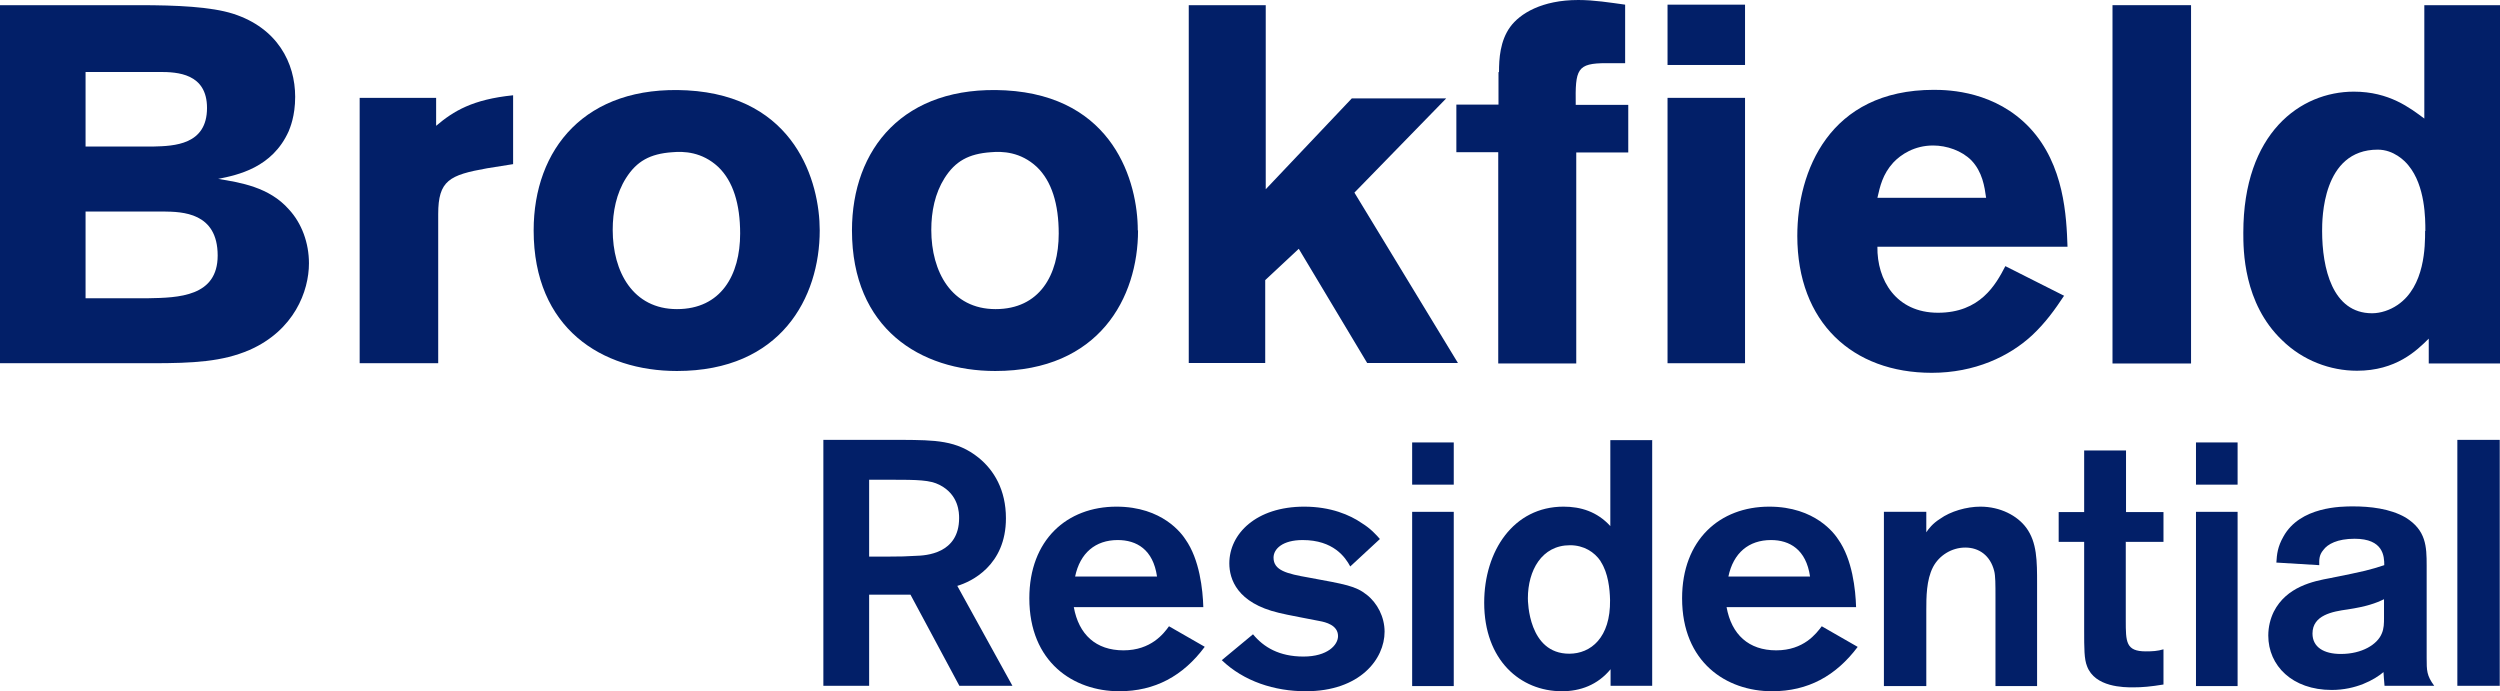
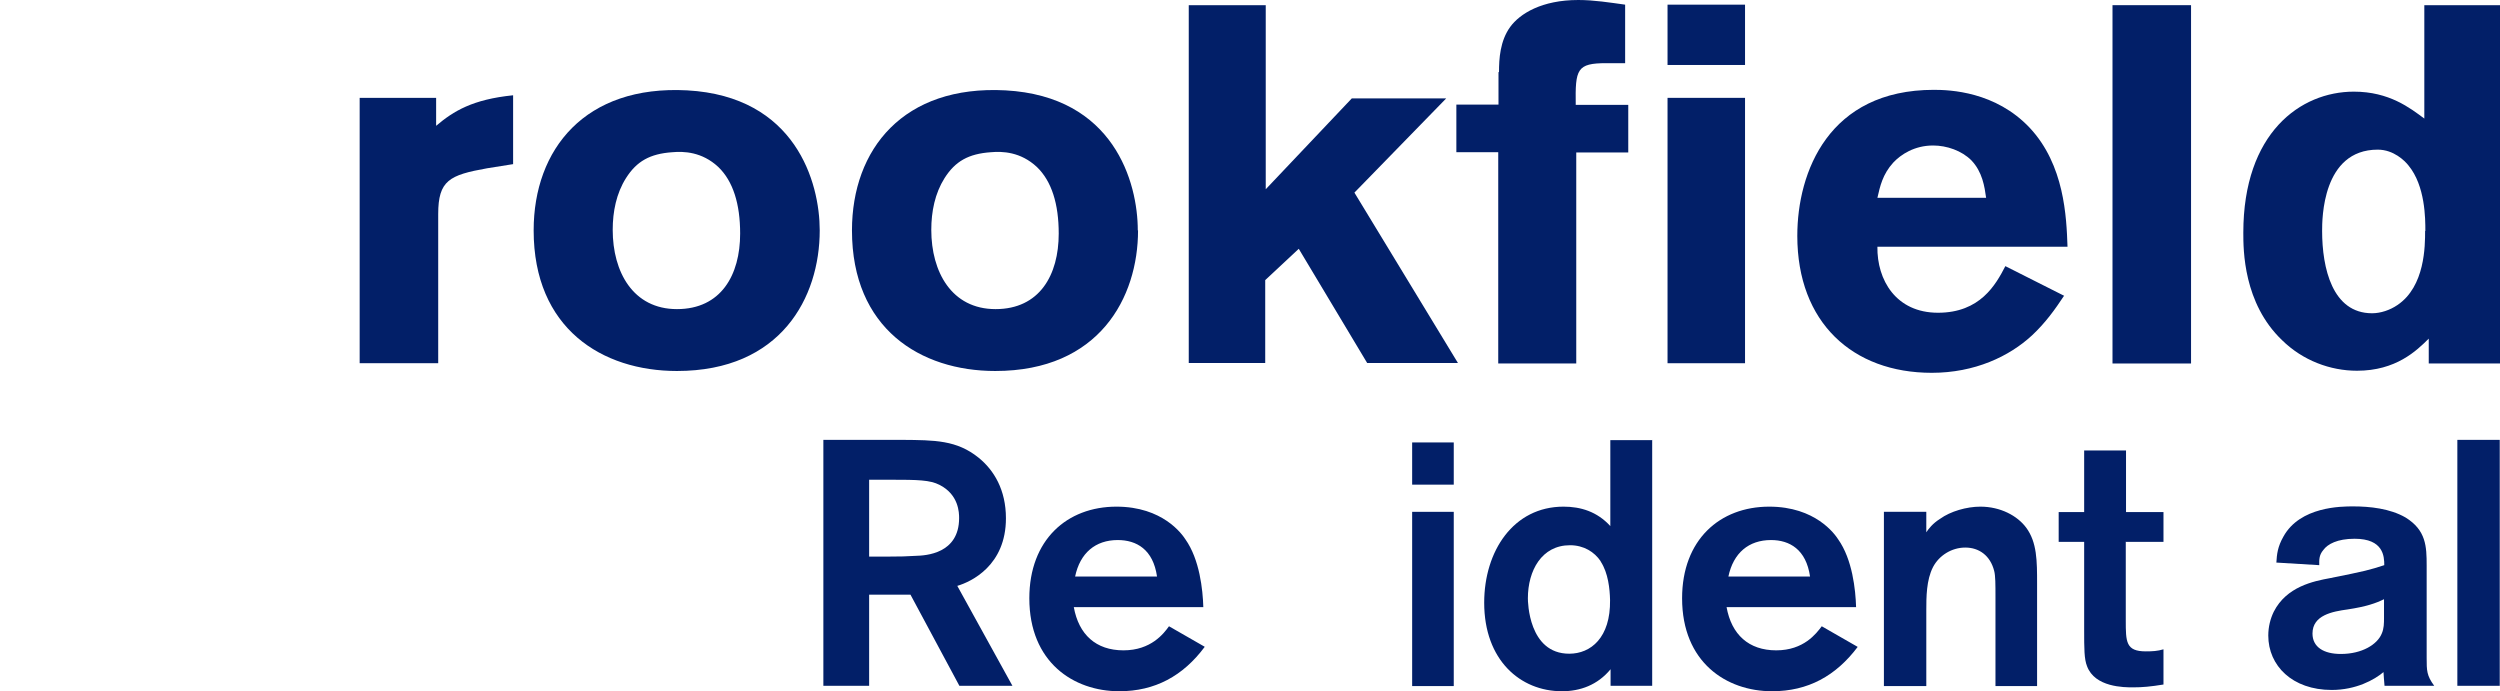
<svg xmlns="http://www.w3.org/2000/svg" width="217" height="60" viewBox="0 0 217 60" fill="none">
  <g id="Layer_1" clip-path="url(#clip0_2043_82)">
    <g id="Group">
-       <path id="Vector" d="M0 0.449H12.077C15.35 0.449 18.307 0.584 20.226 1.191C24.086 2.427 25.621 5.461 25.621 8.405C25.621 10.09 25.17 11.101 25.057 11.393C23.635 14.562 20.632 15.191 18.939 15.528C20.835 15.843 23.364 16.225 25.079 18.18C26.185 19.371 26.817 21.079 26.817 22.854C26.817 25.281 25.531 28.674 21.648 30.382C19.3 31.393 16.795 31.528 13.206 31.528H0V0.449ZM7.427 6.247V12.719H13.318C15.102 12.674 17.969 12.584 17.969 9.371C17.969 6.36 15.373 6.247 13.86 6.247H7.449H7.427ZM7.427 18.36V25.888H12.867C15.486 25.843 18.894 25.753 18.894 22.18C18.894 18.427 15.802 18.382 14.199 18.36H7.427Z" fill="#021F68" />
      <path id="Vector_2" d="M37.856 10.921C39.368 9.64 41.016 8.629 44.538 8.27V14.247L42.28 14.607C39.007 15.191 38.036 15.663 38.036 18.584V31.528H31.219V8.494H37.856V10.921Z" fill="#021F68" />
      <path id="Vector_3" d="M71.152 20C71.152 25.82 67.788 32.202 58.759 32.202C52.258 32.202 46.321 28.517 46.321 20C46.321 12.944 50.791 7.371 59.639 7.843C69.053 8.36 71.152 15.82 71.152 20ZM54.335 15.461C53.499 16.787 53.183 18.36 53.183 19.955C53.183 23.596 54.944 26.831 58.759 26.831C62.574 26.831 64.245 23.888 64.245 20.27C64.245 17.708 63.635 15.73 62.348 14.494C60.926 13.168 59.346 13.124 58.353 13.213C56.411 13.348 55.26 14 54.335 15.461Z" fill="#021F68" />
      <path id="Vector_4" d="M98.782 20C98.782 25.82 95.419 32.202 86.389 32.202C79.888 32.202 73.951 28.517 73.951 20C73.951 12.944 78.421 7.371 87.269 7.843C96.683 8.36 98.76 15.82 98.76 20H98.782ZM81.987 15.461C81.152 16.787 80.836 18.36 80.836 19.955C80.836 23.596 82.597 26.831 86.412 26.831C90.227 26.831 91.897 23.888 91.897 20.27C91.897 17.708 91.288 15.73 90.001 14.494C88.579 13.168 86.999 13.124 86.005 13.213C84.064 13.348 82.913 14 81.987 15.461Z" fill="#021F68" />
      <path id="Vector_5" d="M103.184 0.449H109.866V16.427L117.338 8.539H125.532L117.563 16.719L126.548 31.506H118.669L112.733 21.596L109.821 24.315V31.506H103.184V0.449Z" fill="#021F68" />
      <path id="Vector_6" d="M130.114 6.247C130.114 5.101 130.205 3.551 131.085 2.337C131.92 1.191 133.816 0 136.999 0C138.376 0 139.753 0.225 141.062 0.404V5.483H139.437C136.864 5.483 136.728 6 136.773 9.101H141.333V13.236H136.819V31.551H130.047V13.213H126.412V9.079H130.069V6.27L130.114 6.247Z" fill="#021F68" />
      <path id="Vector_7" d="M144.742 0.404H151.469V5.64H144.742V0.404ZM144.742 8.494H151.469V31.528H144.742V8.494Z" fill="#021F68" />
      <path id="Vector_8" d="M179.167 25.663C178.377 26.854 177.564 28 176.39 29.101C174.404 30.944 171.401 32.36 167.677 32.36C160.814 32.36 156.006 28 156.006 20.472C156.006 14.921 158.738 7.798 167.857 7.798C169.234 7.798 173.207 7.933 176.187 11.101C179.189 14.315 179.37 18.809 179.46 21.416H162.959C162.914 24.292 164.562 27.146 168.218 27.146C171.875 27.146 173.23 24.719 174.065 23.101L179.189 25.685L179.167 25.663ZM172.395 17.169C172.259 16.202 172.079 14.921 171.108 13.91C170.273 13.079 168.986 12.629 167.79 12.629C166.164 12.629 164.99 13.416 164.336 14.112C163.41 15.124 163.185 16.18 162.959 17.169H172.395Z" fill="#021F68" />
      <path id="Vector_9" d="M190.183 0.449V31.551H183.365V0.449H190.183Z" fill="#021F68" />
      <path id="Vector_10" d="M217 0.449V31.551H210.815V29.393C209.754 30.449 207.971 32.18 204.585 32.18C202.282 32.18 199.889 31.303 198.083 29.528C194.72 26.315 194.72 21.685 194.72 20.202C194.72 11.528 199.686 7.955 204.314 7.955C207.384 7.955 209.19 9.371 210.431 10.292V0.449H217.023H217ZM210.521 20.045C210.521 18.989 210.521 16.135 209.054 14.36C208.738 13.955 207.767 12.989 206.39 12.989C201.56 12.989 201.56 19.034 201.56 20.045C201.56 23.258 202.44 27.191 205.894 27.191C206.639 27.191 207.451 26.921 208.106 26.472C210.499 24.854 210.499 21.326 210.499 20.045H210.521Z" fill="#021F68" />
    </g>
    <g id="Group_2">
      <path id="Vector_11" d="M71.445 38.18H78.285C81.152 38.202 83.048 38.202 84.944 39.73C86.276 40.809 87.315 42.517 87.315 44.989C87.315 49.079 84.312 50.494 83.093 50.854L87.879 59.528H83.274L79.03 51.618H75.441V59.528H71.468V38.18H71.445ZM75.441 41.641V48.315H76.841C78.218 48.315 78.714 48.292 79.482 48.247C80.362 48.225 83.251 48.067 83.251 44.966C83.251 44.517 83.229 42.944 81.558 42.09C80.723 41.663 79.685 41.641 77.315 41.641H75.463H75.441Z" fill="#021F68" />
      <path id="Vector_12" d="M104.561 56.157C102.687 58.674 100.249 60 97.157 60C93.184 60 89.346 57.483 89.346 51.933C89.346 46.854 92.62 43.977 96.908 43.977C100.927 43.977 102.597 46.36 102.89 46.809C104.132 48.562 104.403 51.191 104.448 52.697H93.206C93.635 55.079 95.125 56.45 97.518 56.45C99.911 56.45 101.017 54.989 101.468 54.36L104.561 56.135V56.157ZM100.43 50.045C100.091 47.685 98.647 46.876 97.021 46.876C95.08 46.876 93.748 48 93.319 50.045H100.43Z" fill="#021F68" />
-       <path id="Vector_13" d="M108.76 55.056C109.685 56.18 111.04 56.989 113.139 56.989C115.238 56.989 116.141 55.977 116.141 55.214C116.141 54.247 115.035 54 114.561 53.91C114.042 53.798 111.559 53.348 110.994 53.191C107.383 52.337 106.705 50.27 106.705 48.899C106.705 46.337 109.03 43.977 113.207 43.977C115.509 43.977 117.18 44.697 118.218 45.416C118.985 45.888 119.459 46.427 119.776 46.786L117.202 49.169C116.773 48.36 115.735 46.876 113.071 46.876C111.333 46.876 110.543 47.641 110.543 48.404C110.543 49.506 111.672 49.798 113.613 50.135C116.773 50.719 117.654 50.854 118.624 51.618C119.55 52.337 120.182 53.551 120.182 54.831C120.182 57.191 118.06 60 113.342 60C110.633 60 107.97 59.146 106.051 57.303L108.76 55.056Z" fill="#021F68" />
      <path id="Vector_14" d="M126.186 38.404V42.067H122.575V38.404H126.186ZM126.186 44.427V59.551H122.575V44.427H126.186Z" fill="#021F68" />
      <path id="Vector_15" d="M143.41 38.18V59.528H139.798V58.09C138.67 59.461 137.157 60 135.577 60C131.965 60 128.828 57.303 128.828 52.315C128.828 47.82 131.378 43.977 135.712 43.977C137.202 43.977 138.624 44.404 139.776 45.663V38.202H143.387L143.41 38.18ZM138.94 48.719C138.399 47.91 137.473 47.326 136.277 47.326C133.816 47.326 132.62 49.528 132.62 51.933C132.62 52.202 132.665 56.742 136.209 56.742C138.083 56.742 139.798 55.348 139.753 52.09C139.731 51.124 139.595 49.73 138.94 48.742V48.719Z" fill="#021F68" />
      <path id="Vector_16" d="M161.243 56.157C159.347 58.674 156.932 60 153.816 60C149.844 60 146.006 57.483 146.006 51.933C146.006 46.854 149.279 43.977 153.568 43.977C157.586 43.977 159.257 46.36 159.55 46.809C160.792 48.562 161.063 51.191 161.108 52.697H149.866C150.295 55.079 151.785 56.45 154.178 56.45C156.57 56.45 157.654 54.989 158.128 54.36L161.221 56.135L161.243 56.157ZM157.112 50.045C156.774 47.685 155.329 46.876 153.726 46.876C151.785 46.876 150.453 48 150.024 50.045H157.135H157.112Z" fill="#021F68" />
      <path id="Vector_17" d="M163.523 44.427H167.203V46.202C167.383 45.933 167.744 45.438 168.399 45.034C169.302 44.382 170.702 43.977 171.898 43.977C173.636 43.977 175.103 44.764 175.871 45.798C176.819 47.079 176.819 48.697 176.819 50.674V59.551H173.207V51.843C173.207 50.719 173.207 49.977 173.094 49.551C172.756 48.225 171.785 47.528 170.589 47.528C169.392 47.528 168.309 48.225 167.79 49.214C167.203 50.337 167.203 51.865 167.203 52.989V59.551H163.523V44.427Z" fill="#021F68" />
      <path id="Vector_18" d="M184.517 47.011V53.843C184.517 55.708 184.517 56.539 186.255 56.539C186.819 56.539 187.271 56.517 187.79 56.36V59.416C186.684 59.596 185.961 59.663 185.149 59.663C184.381 59.663 181.83 59.663 181.153 57.82C180.905 57.214 180.905 56.247 180.905 54.742V47.034H178.693V44.45H180.905V39.101H184.539V44.45H187.79V47.034H184.539L184.517 47.011Z" fill="#021F68" />
-       <path id="Vector_19" d="M194.223 38.404V42.067H190.611V38.404H194.223ZM194.223 44.427V59.551H190.611V44.427H194.223Z" fill="#021F68" />
      <path id="Vector_20" d="M197.587 48.854C197.632 48.09 197.7 47.461 198.196 46.584C199.641 43.955 203.253 43.955 204.246 43.955C205.691 43.955 207.451 44.135 208.806 44.921C210.589 46.023 210.634 47.438 210.634 49.079V57.079C210.634 58.225 210.634 58.629 211.289 59.528H206.977C206.955 59.169 206.887 58.562 206.887 58.337C206.097 59.011 204.494 59.888 202.395 59.888C198.964 59.888 196.887 57.775 196.887 55.169C196.887 54.404 197.068 53.708 197.361 53.101C198.467 50.921 200.792 50.449 202.259 50.18C205.397 49.551 205.623 49.483 206.955 49.056C206.955 48.292 206.887 46.764 204.381 46.764C202.869 46.764 202.034 47.236 201.673 47.73C201.266 48.202 201.311 48.629 201.311 49.056L197.587 48.831V48.854ZM206.955 52C206.232 52.36 205.397 52.652 203.772 52.899C202.463 53.079 200.724 53.393 200.724 54.989C200.724 56.18 201.718 56.764 203.185 56.764C205.036 56.764 206.345 55.933 206.729 55.011C206.932 54.562 206.932 54.09 206.932 53.641V51.977L206.955 52Z" fill="#021F68" />
      <path id="Vector_21" d="M216.977 38.18V59.528H213.298V38.18H216.977Z" fill="#021F68" />
    </g>
  </g>
  <defs>
    <clipPath id="clip0_2043_82">
      <rect width="217" height="60" fill="white" />
    </clipPath>
  </defs>
</svg>